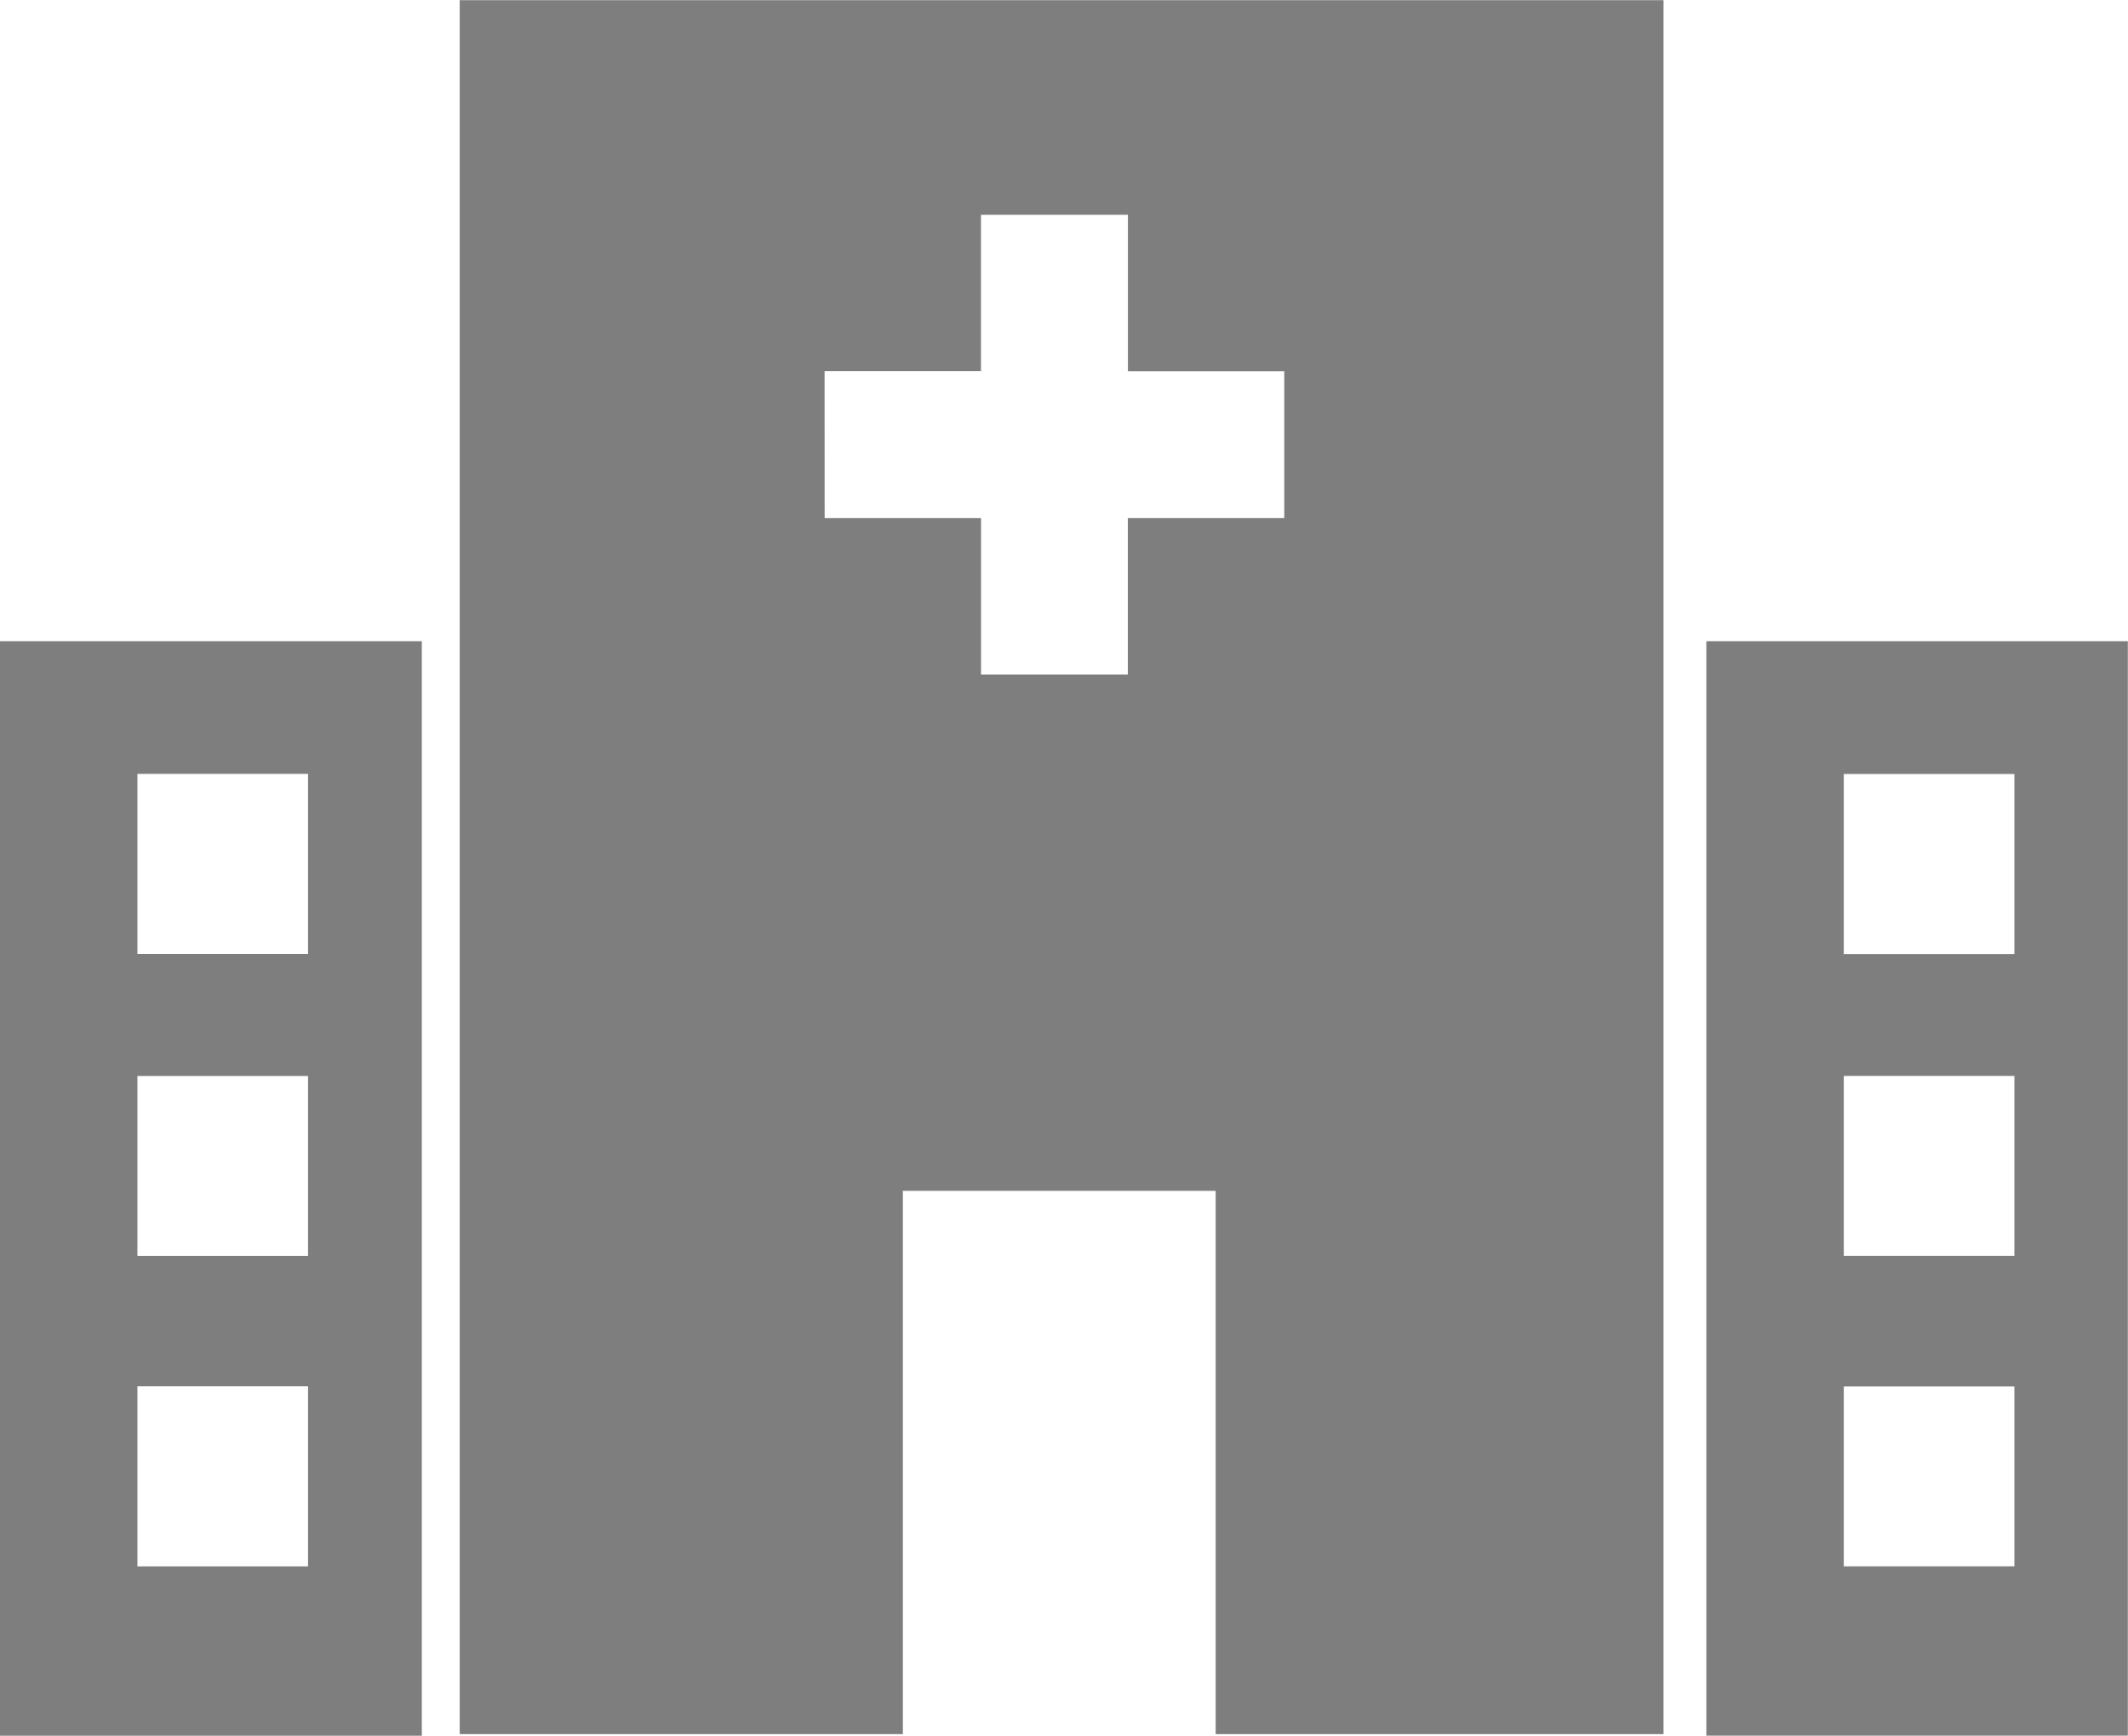
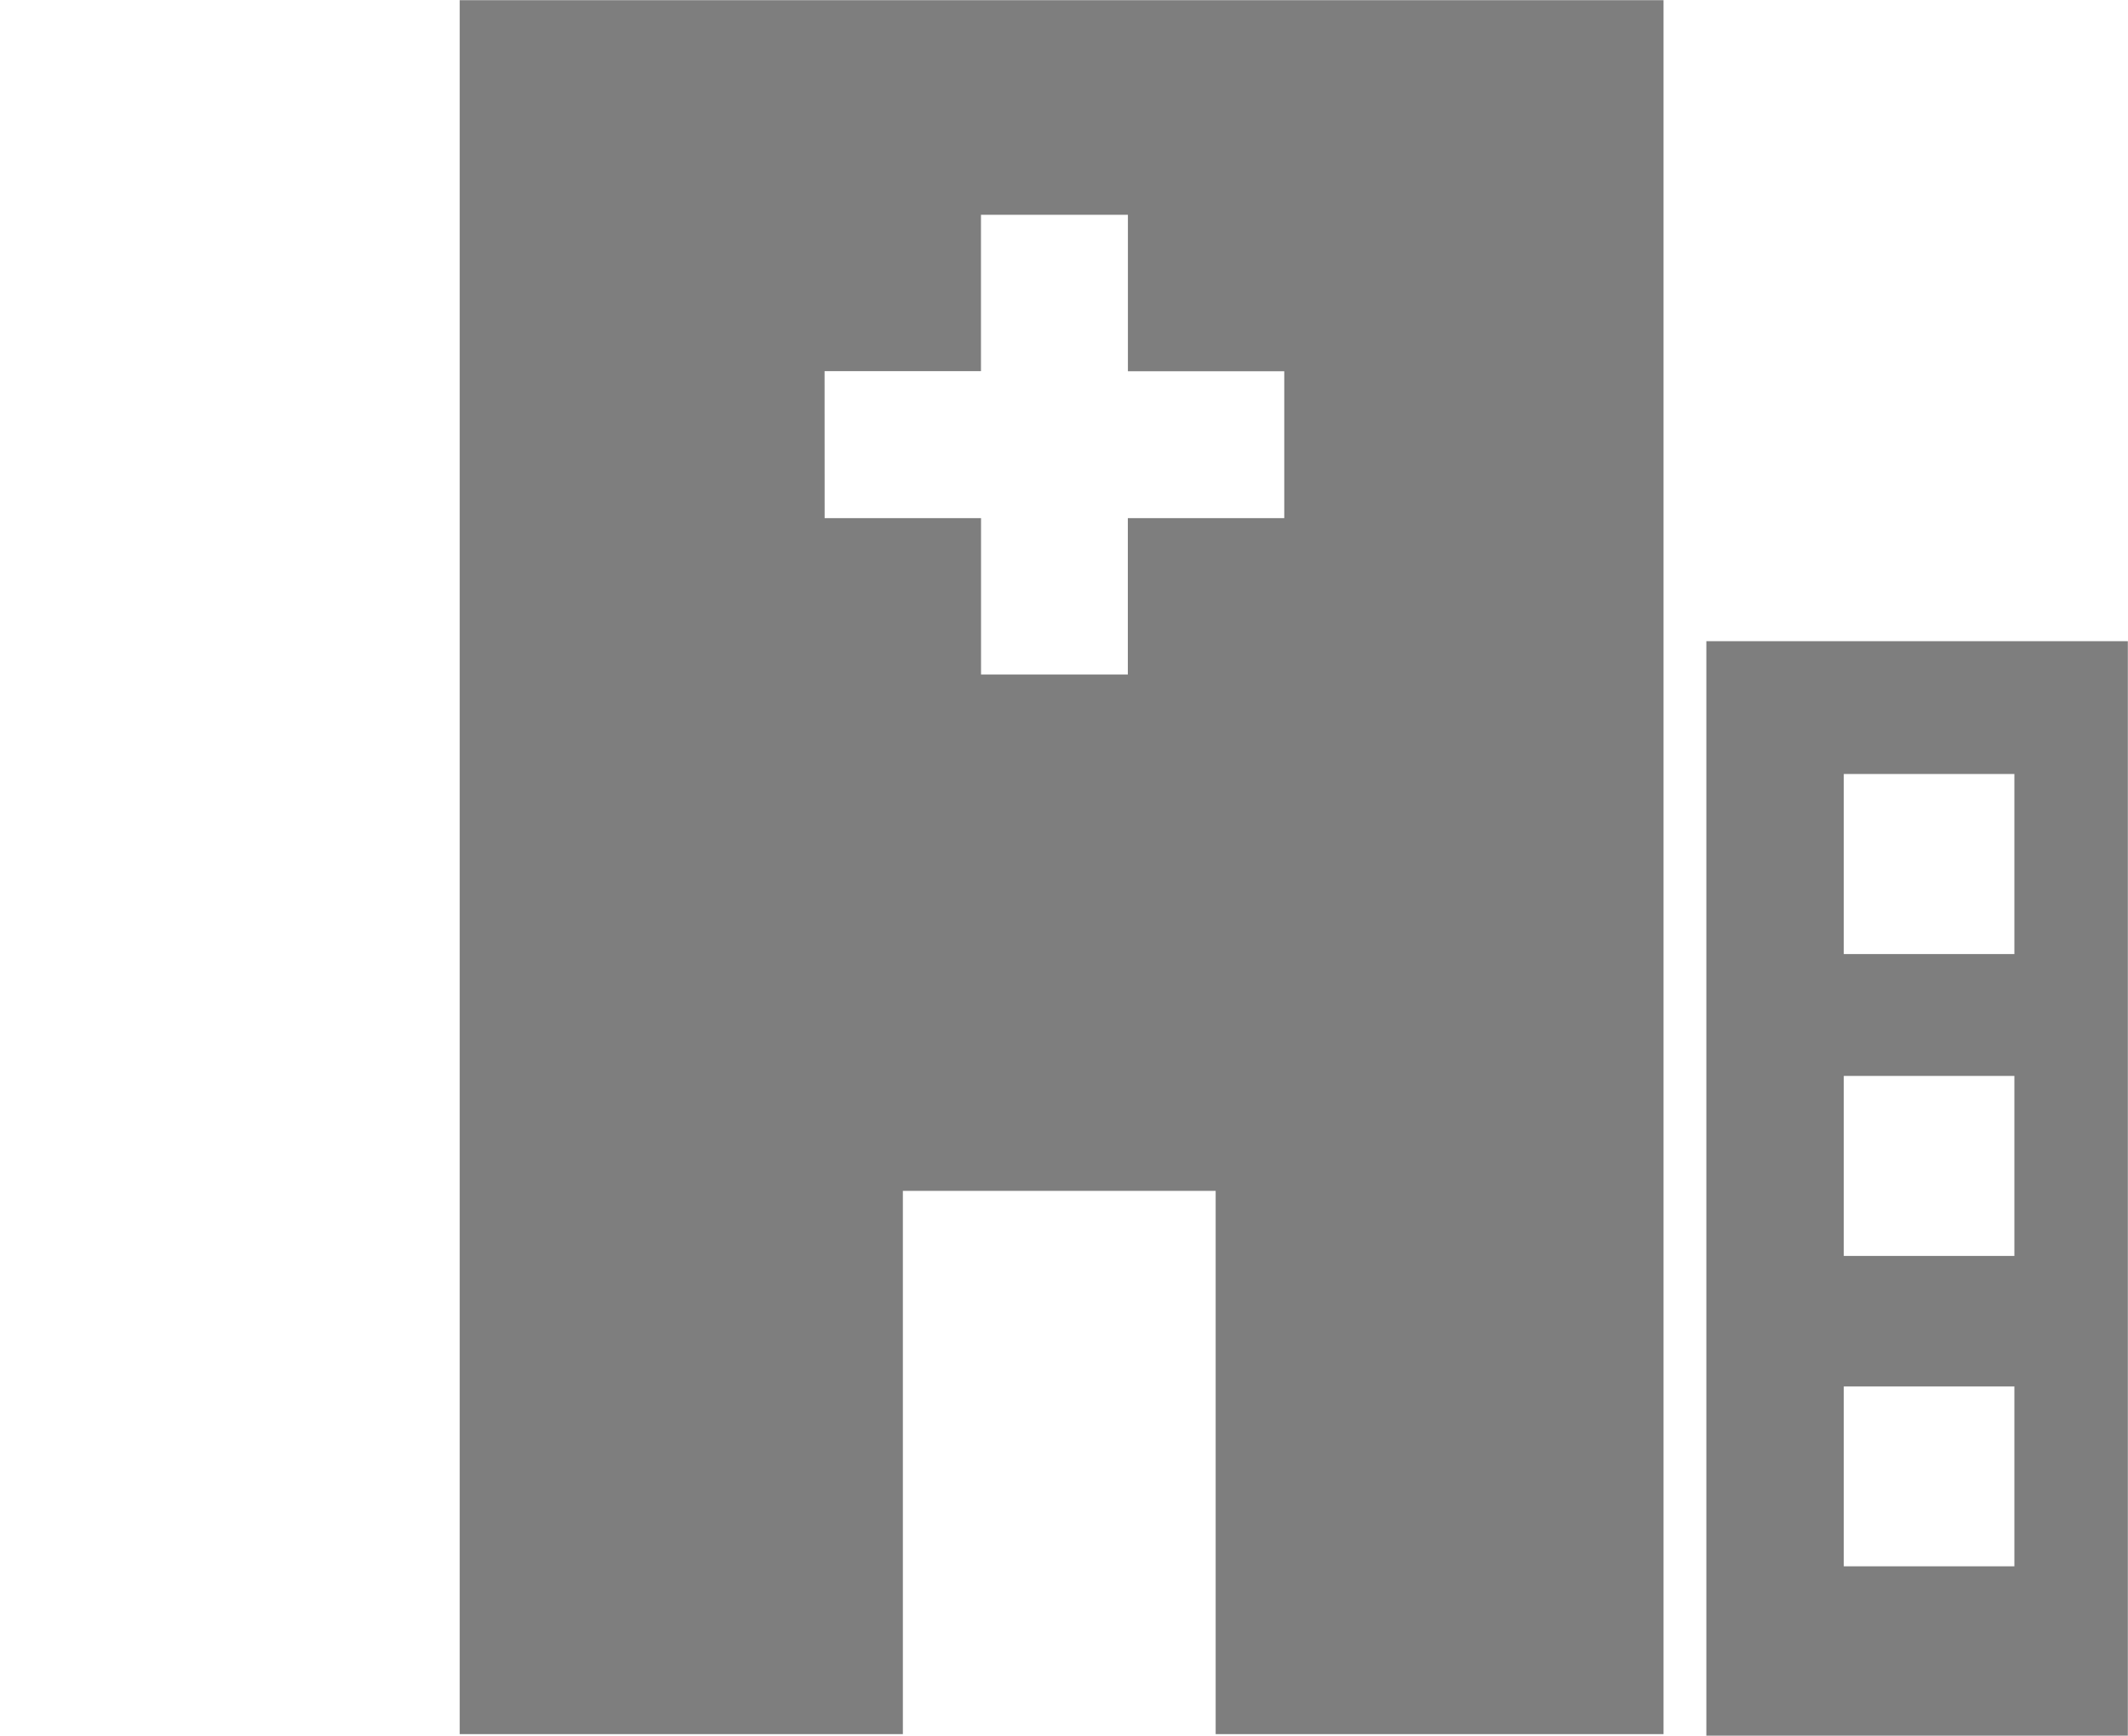
<svg xmlns="http://www.w3.org/2000/svg" id="组_659" data-name="组 659" width="67.653" height="55.196" viewBox="0 0 67.653 55.196">
-   <path id="路径_2619" data-name="路径 2619" d="M169.813,232.807h13.41V198h-13.41Zm4.369-30.586h5.424v5.726h-5.424Zm0,9.606h5.424v5.725h-5.424Zm0,9.869h5.424v5.726h-5.424Z" transform="translate(-169.813 -177.611)" fill="#7e7e7e" />
  <path id="路径_2620" data-name="路径 2620" d="M212.4,198v34.805H225.8V198Zm9.793,29.42h-5.424V221.7h5.424Zm0-9.87h-5.424v-5.725h5.424Zm0-9.6h-5.424v-5.726h5.424Z" transform="translate(-158.152 -177.611)" fill="#7e7e7e" />
  <path id="路径_2621" data-name="路径 2621" d="M181.286,237.141h14.089V219.864h9.944v17.277h14.239V182H181.286Zm11.6-43.344h4.972v-4.972h4.671V193.8H207.5v4.671h-4.973v4.972H197.86v-4.972h-4.972Z" transform="translate(-166.671 -181.995)" fill="#7e7e7e" />
</svg>